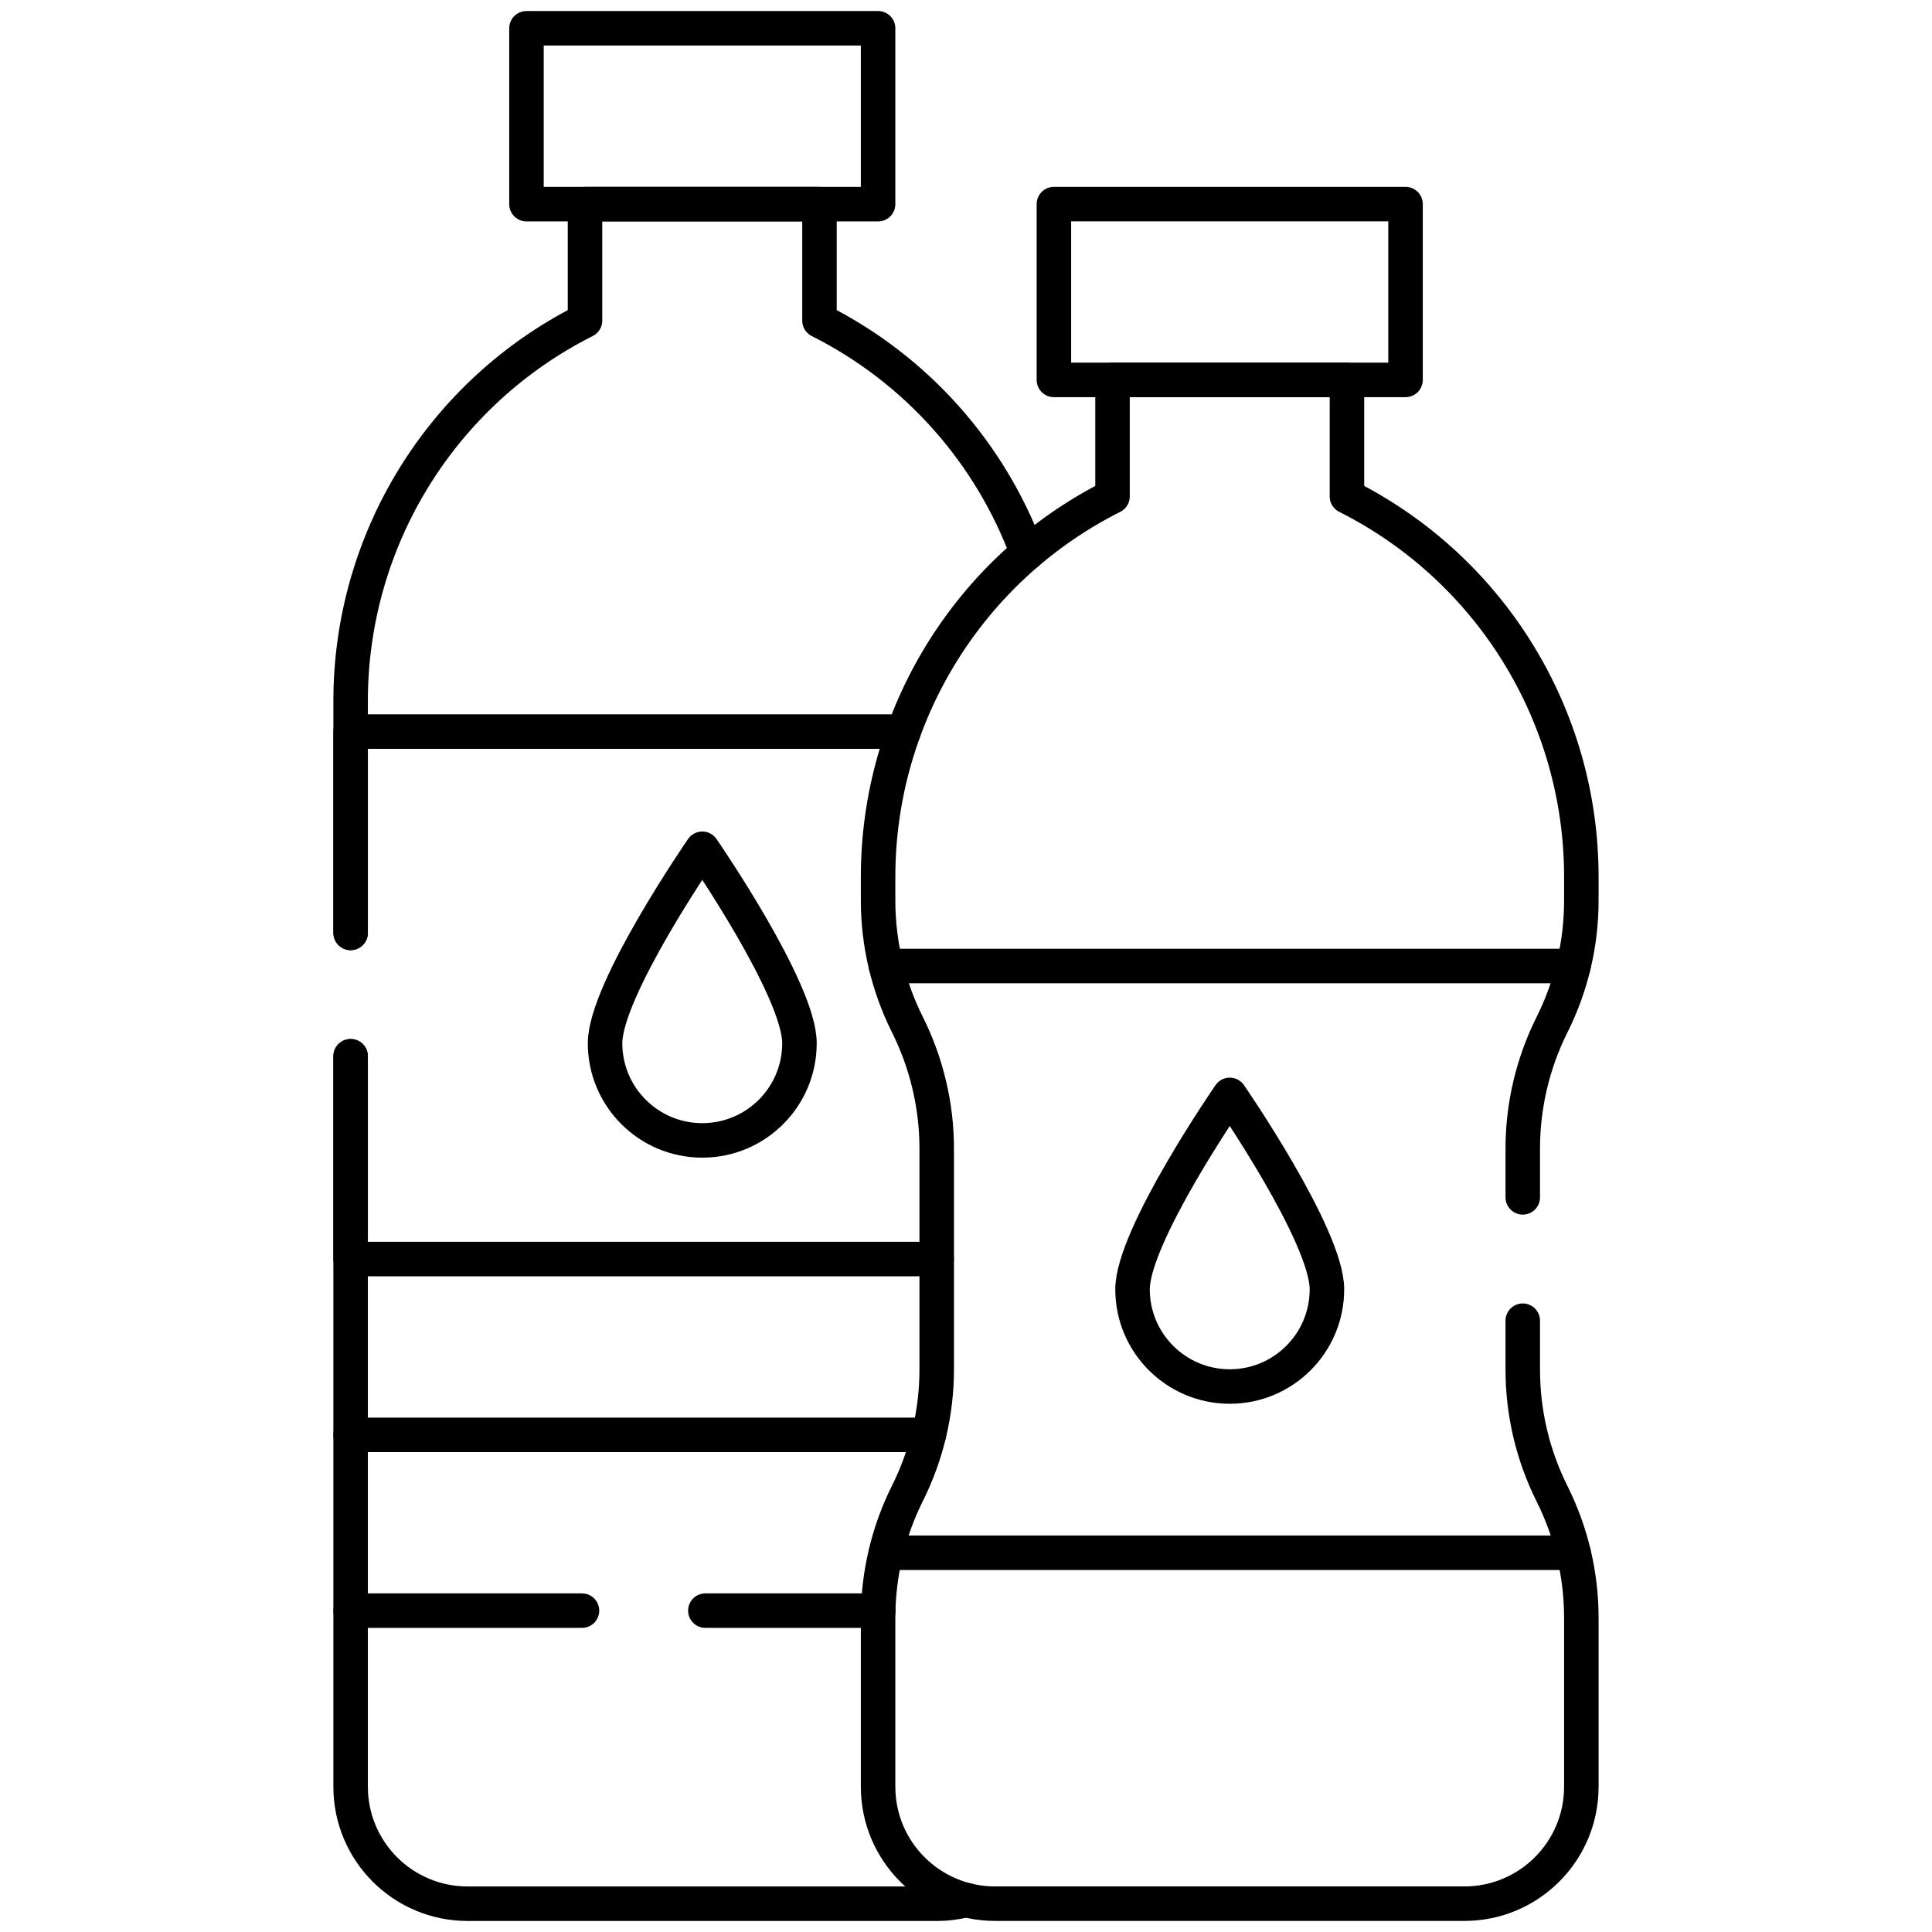
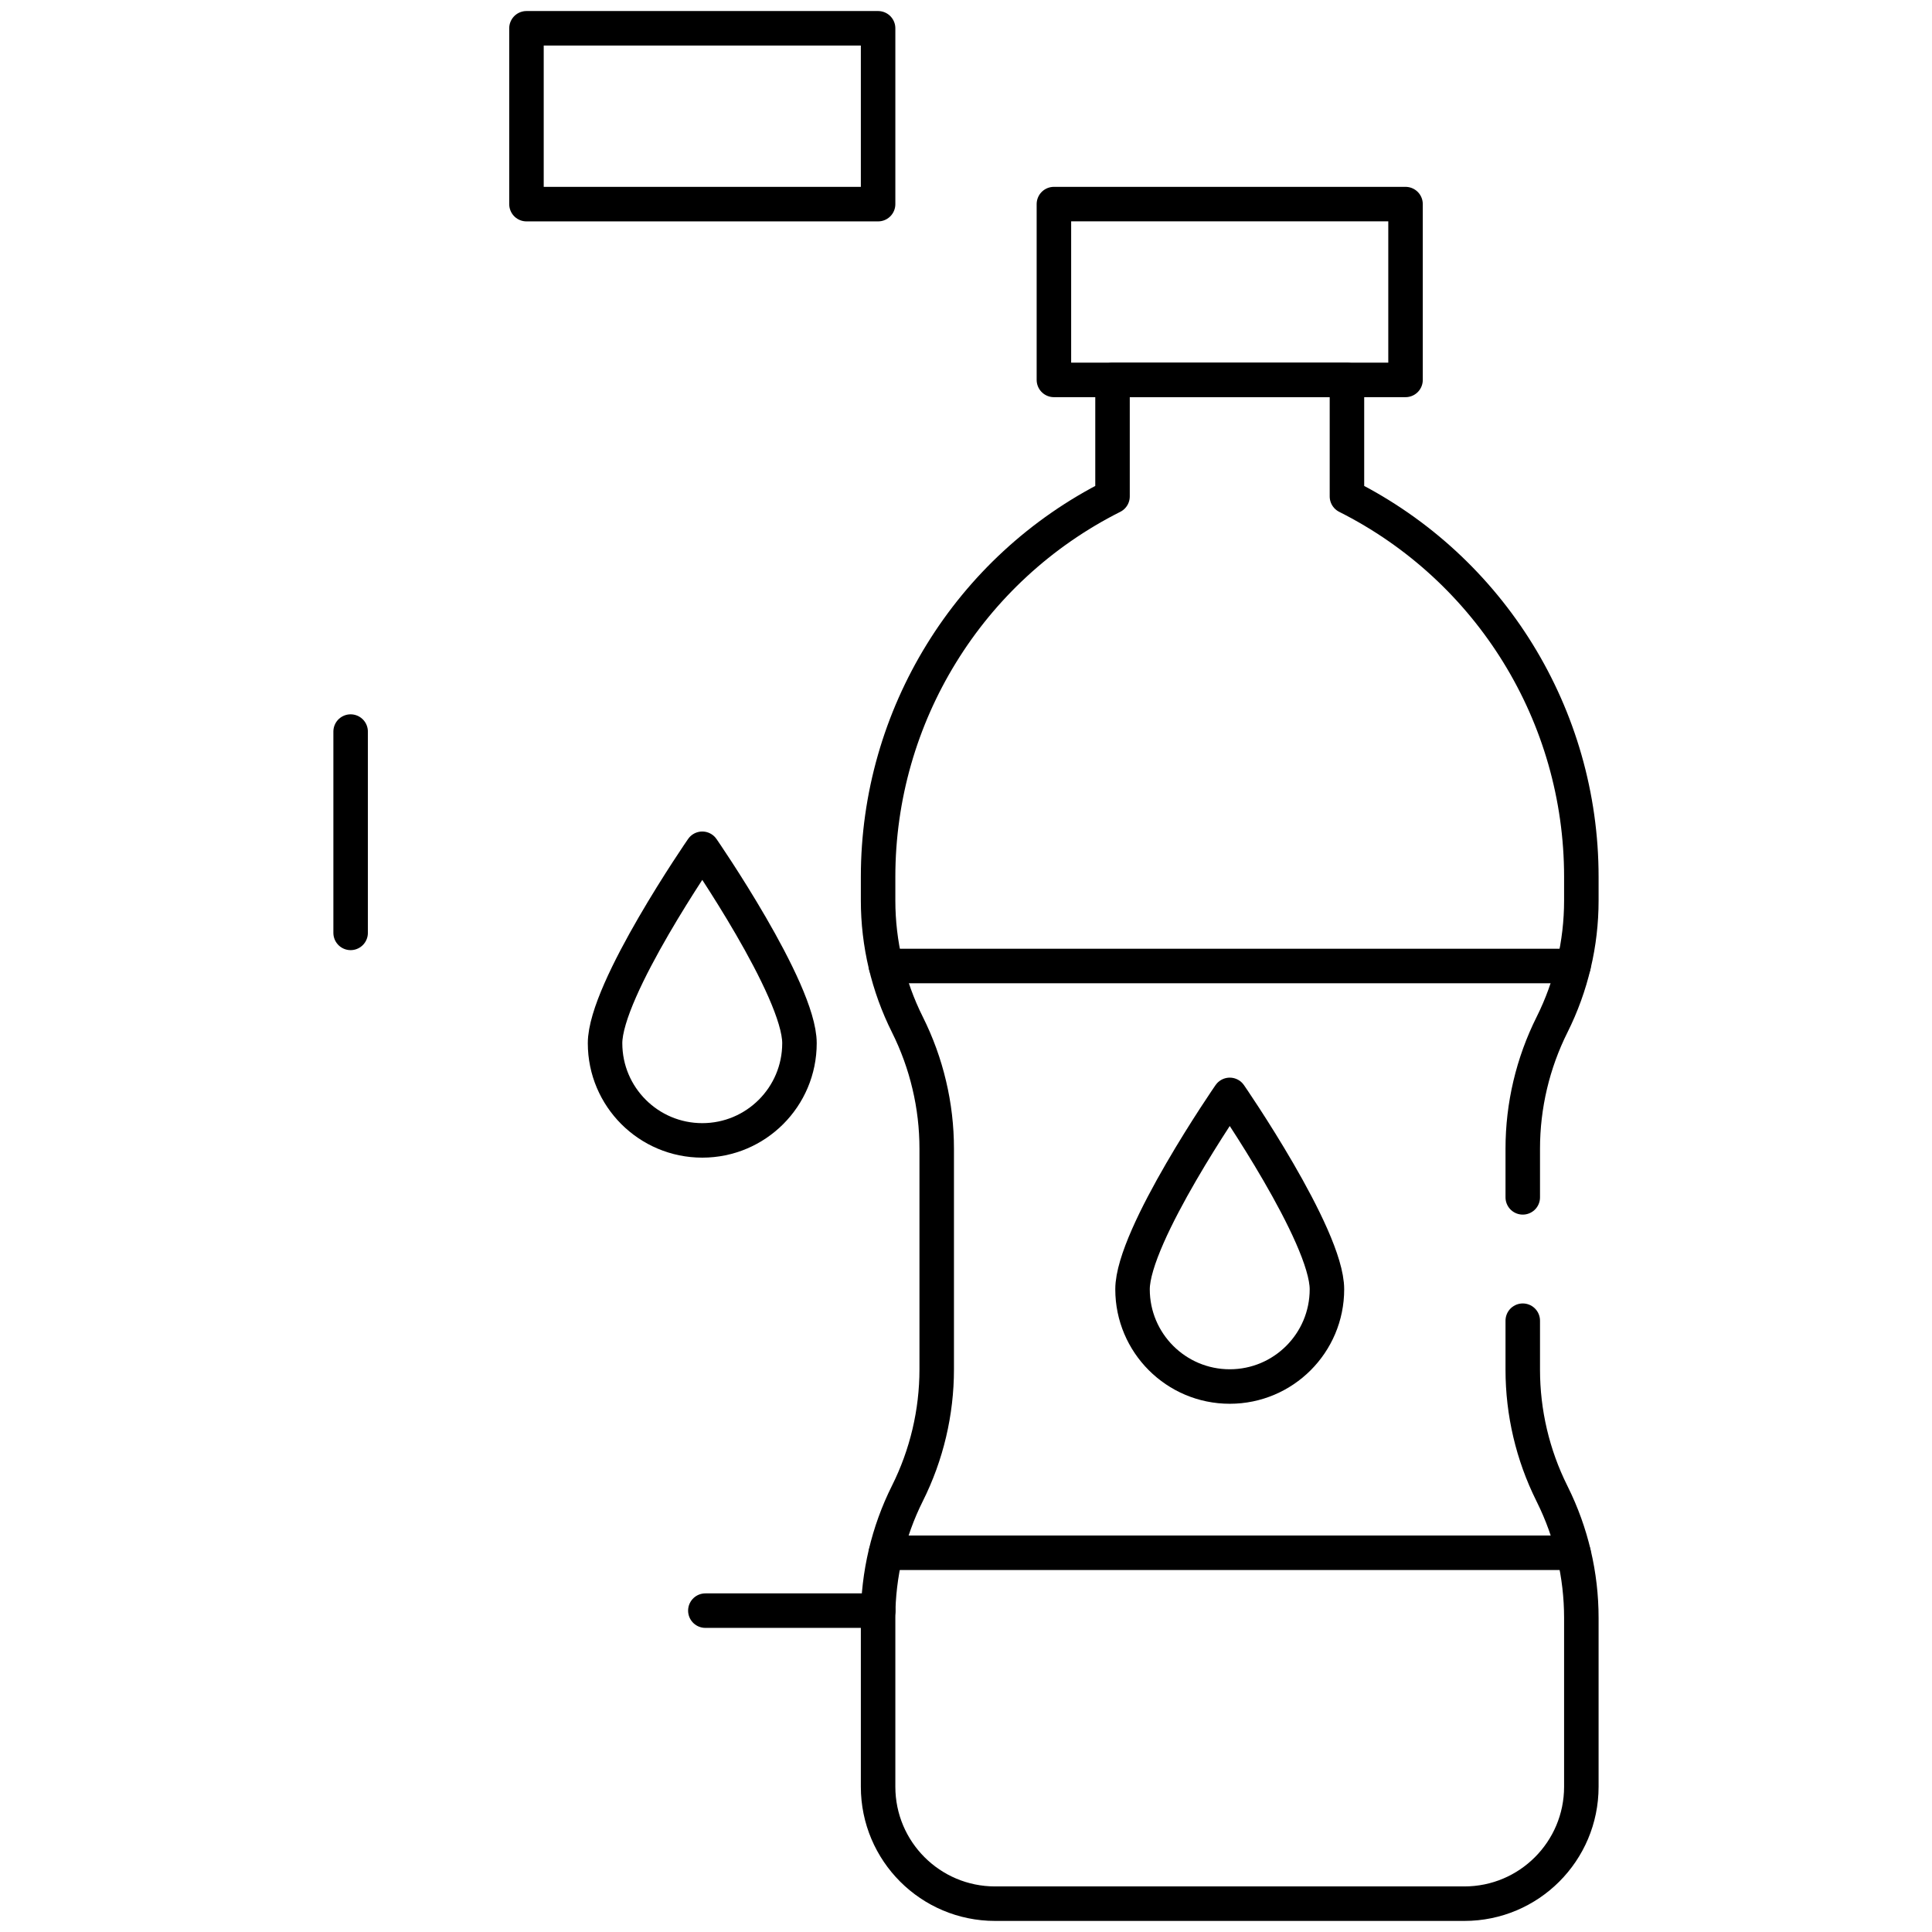
<svg xmlns="http://www.w3.org/2000/svg" width="56" height="56" viewBox="0 0 56 56" fill="none">
-   <path d="M10.163 30.616V51.789C10.163 53.662 11.681 55.18 13.554 55.18H27.157C27.448 55.18 27.73 55.143 28 55.074" stroke="black" stroke-miterlimit="10" stroke-linecap="round" stroke-linejoin="round" />
-   <path d="M10.163 27.041V20.317C10.163 17.985 10.82 15.753 11.998 13.842C13.176 11.931 14.874 10.341 16.957 9.293V5.917H23.753V9.293C26.589 10.72 28.712 13.151 29.777 16.029" stroke="black" stroke-miterlimit="10" stroke-linecap="round" stroke-linejoin="round" />
-   <path d="M10.163 30.616V36.494H27.15" stroke="black" stroke-miterlimit="10" stroke-linecap="round" stroke-linejoin="round" />
-   <path d="M10.163 27.04V21.205H26.192" stroke="black" stroke-miterlimit="10" stroke-linecap="round" stroke-linejoin="round" />
+   <path d="M10.163 27.04V21.205" stroke="black" stroke-miterlimit="10" stroke-linecap="round" stroke-linejoin="round" />
  <path d="M23.173 30.238C23.173 31.794 21.912 33.055 20.356 33.055C18.8 33.055 17.538 31.794 17.538 30.238C17.538 28.681 20.356 24.602 20.356 24.602C20.356 24.602 23.173 28.681 23.173 30.238Z" stroke="black" stroke-miterlimit="10" stroke-linecap="round" stroke-linejoin="round" />
-   <path d="M26.922 41.59H10.163" stroke="black" stroke-miterlimit="10" stroke-linecap="round" stroke-linejoin="round" />
-   <path d="M16.869 46.685H10.163" stroke="black" stroke-miterlimit="10" stroke-linecap="round" stroke-linejoin="round" />
  <path d="M25.456 46.685H20.445" stroke="black" stroke-miterlimit="10" stroke-linecap="round" stroke-linejoin="round" />
  <path d="M25.452 0.82H15.26V5.917H25.452V0.82Z" stroke="black" stroke-miterlimit="10" stroke-linecap="round" stroke-linejoin="round" />
  <path d="M44.138 38.281V39.701C44.138 40.943 44.425 42.168 44.979 43.281L44.996 43.316C45.549 44.429 45.836 45.654 45.836 46.896V51.789C45.836 53.661 44.318 55.179 42.446 55.179H28.843C26.97 55.179 25.452 53.661 25.452 51.789V46.887C25.452 46.262 25.526 45.642 25.668 45.038C25.81 44.434 26.022 43.846 26.301 43.288C26.86 42.171 27.151 40.939 27.151 39.69V33.297C27.151 32.672 27.079 32.052 26.935 31.448C26.793 30.843 26.58 30.257 26.301 29.698C25.743 28.582 25.452 27.349 25.452 26.101V25.414C25.452 23.082 26.11 20.85 27.288 18.939C28.465 17.027 30.163 15.437 32.247 14.389V11.013H39.042V14.389C43.208 16.485 45.836 20.75 45.836 25.414V26.101C45.836 26.724 45.764 27.346 45.621 27.949C45.479 28.553 45.267 29.139 44.988 29.698C44.429 30.815 44.138 32.048 44.138 33.297V34.706" stroke="black" stroke-miterlimit="10" stroke-linecap="round" stroke-linejoin="round" />
  <path d="M38.462 37.371C38.462 38.927 37.201 40.189 35.645 40.189C34.089 40.189 32.827 38.927 32.827 37.371C32.827 35.815 35.645 31.736 35.645 31.736C35.645 31.736 38.462 35.815 38.462 37.371Z" stroke="black" stroke-miterlimit="10" stroke-linecap="round" stroke-linejoin="round" />
  <path d="M40.74 5.916H30.548V11.012H40.74V5.916Z" stroke="black" stroke-miterlimit="10" stroke-linecap="round" stroke-linejoin="round" />
  <path d="M25.68 28H45.608" stroke="black" stroke-miterlimit="10" stroke-linecap="round" stroke-linejoin="round" />
  <path d="M25.68 45.008H45.608" stroke="black" stroke-miterlimit="10" stroke-linecap="round" stroke-linejoin="round" />
</svg>